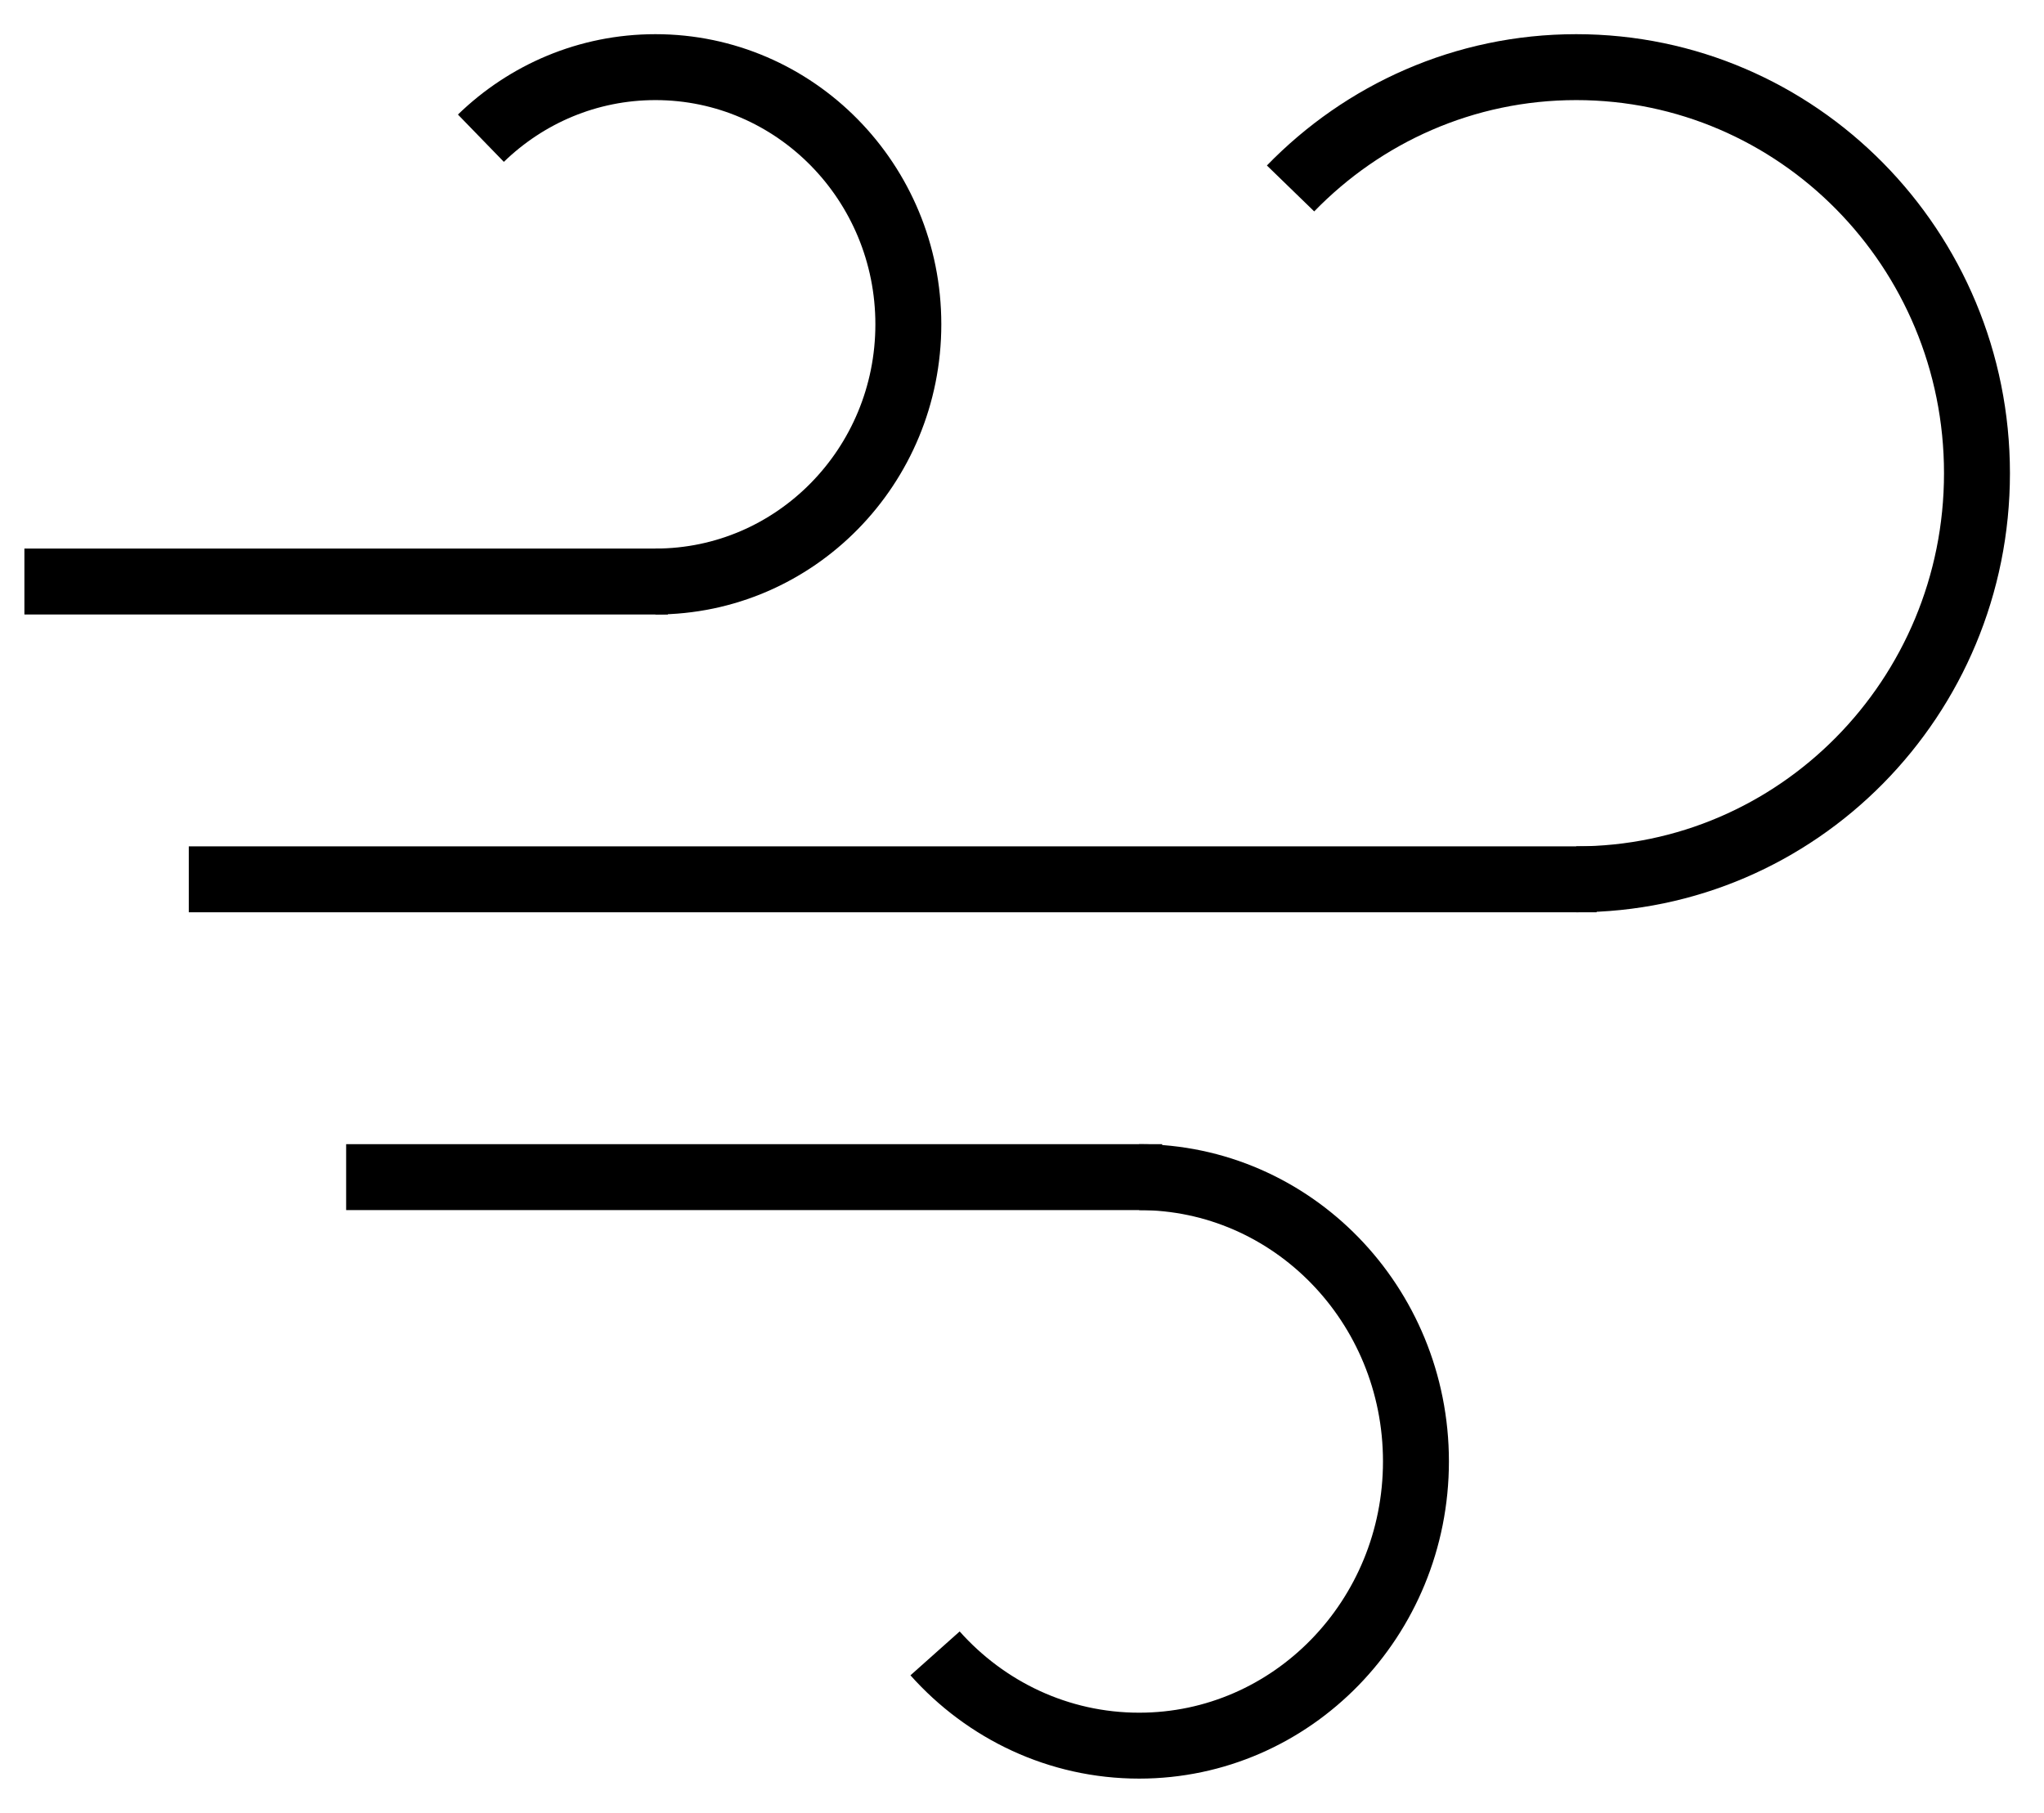
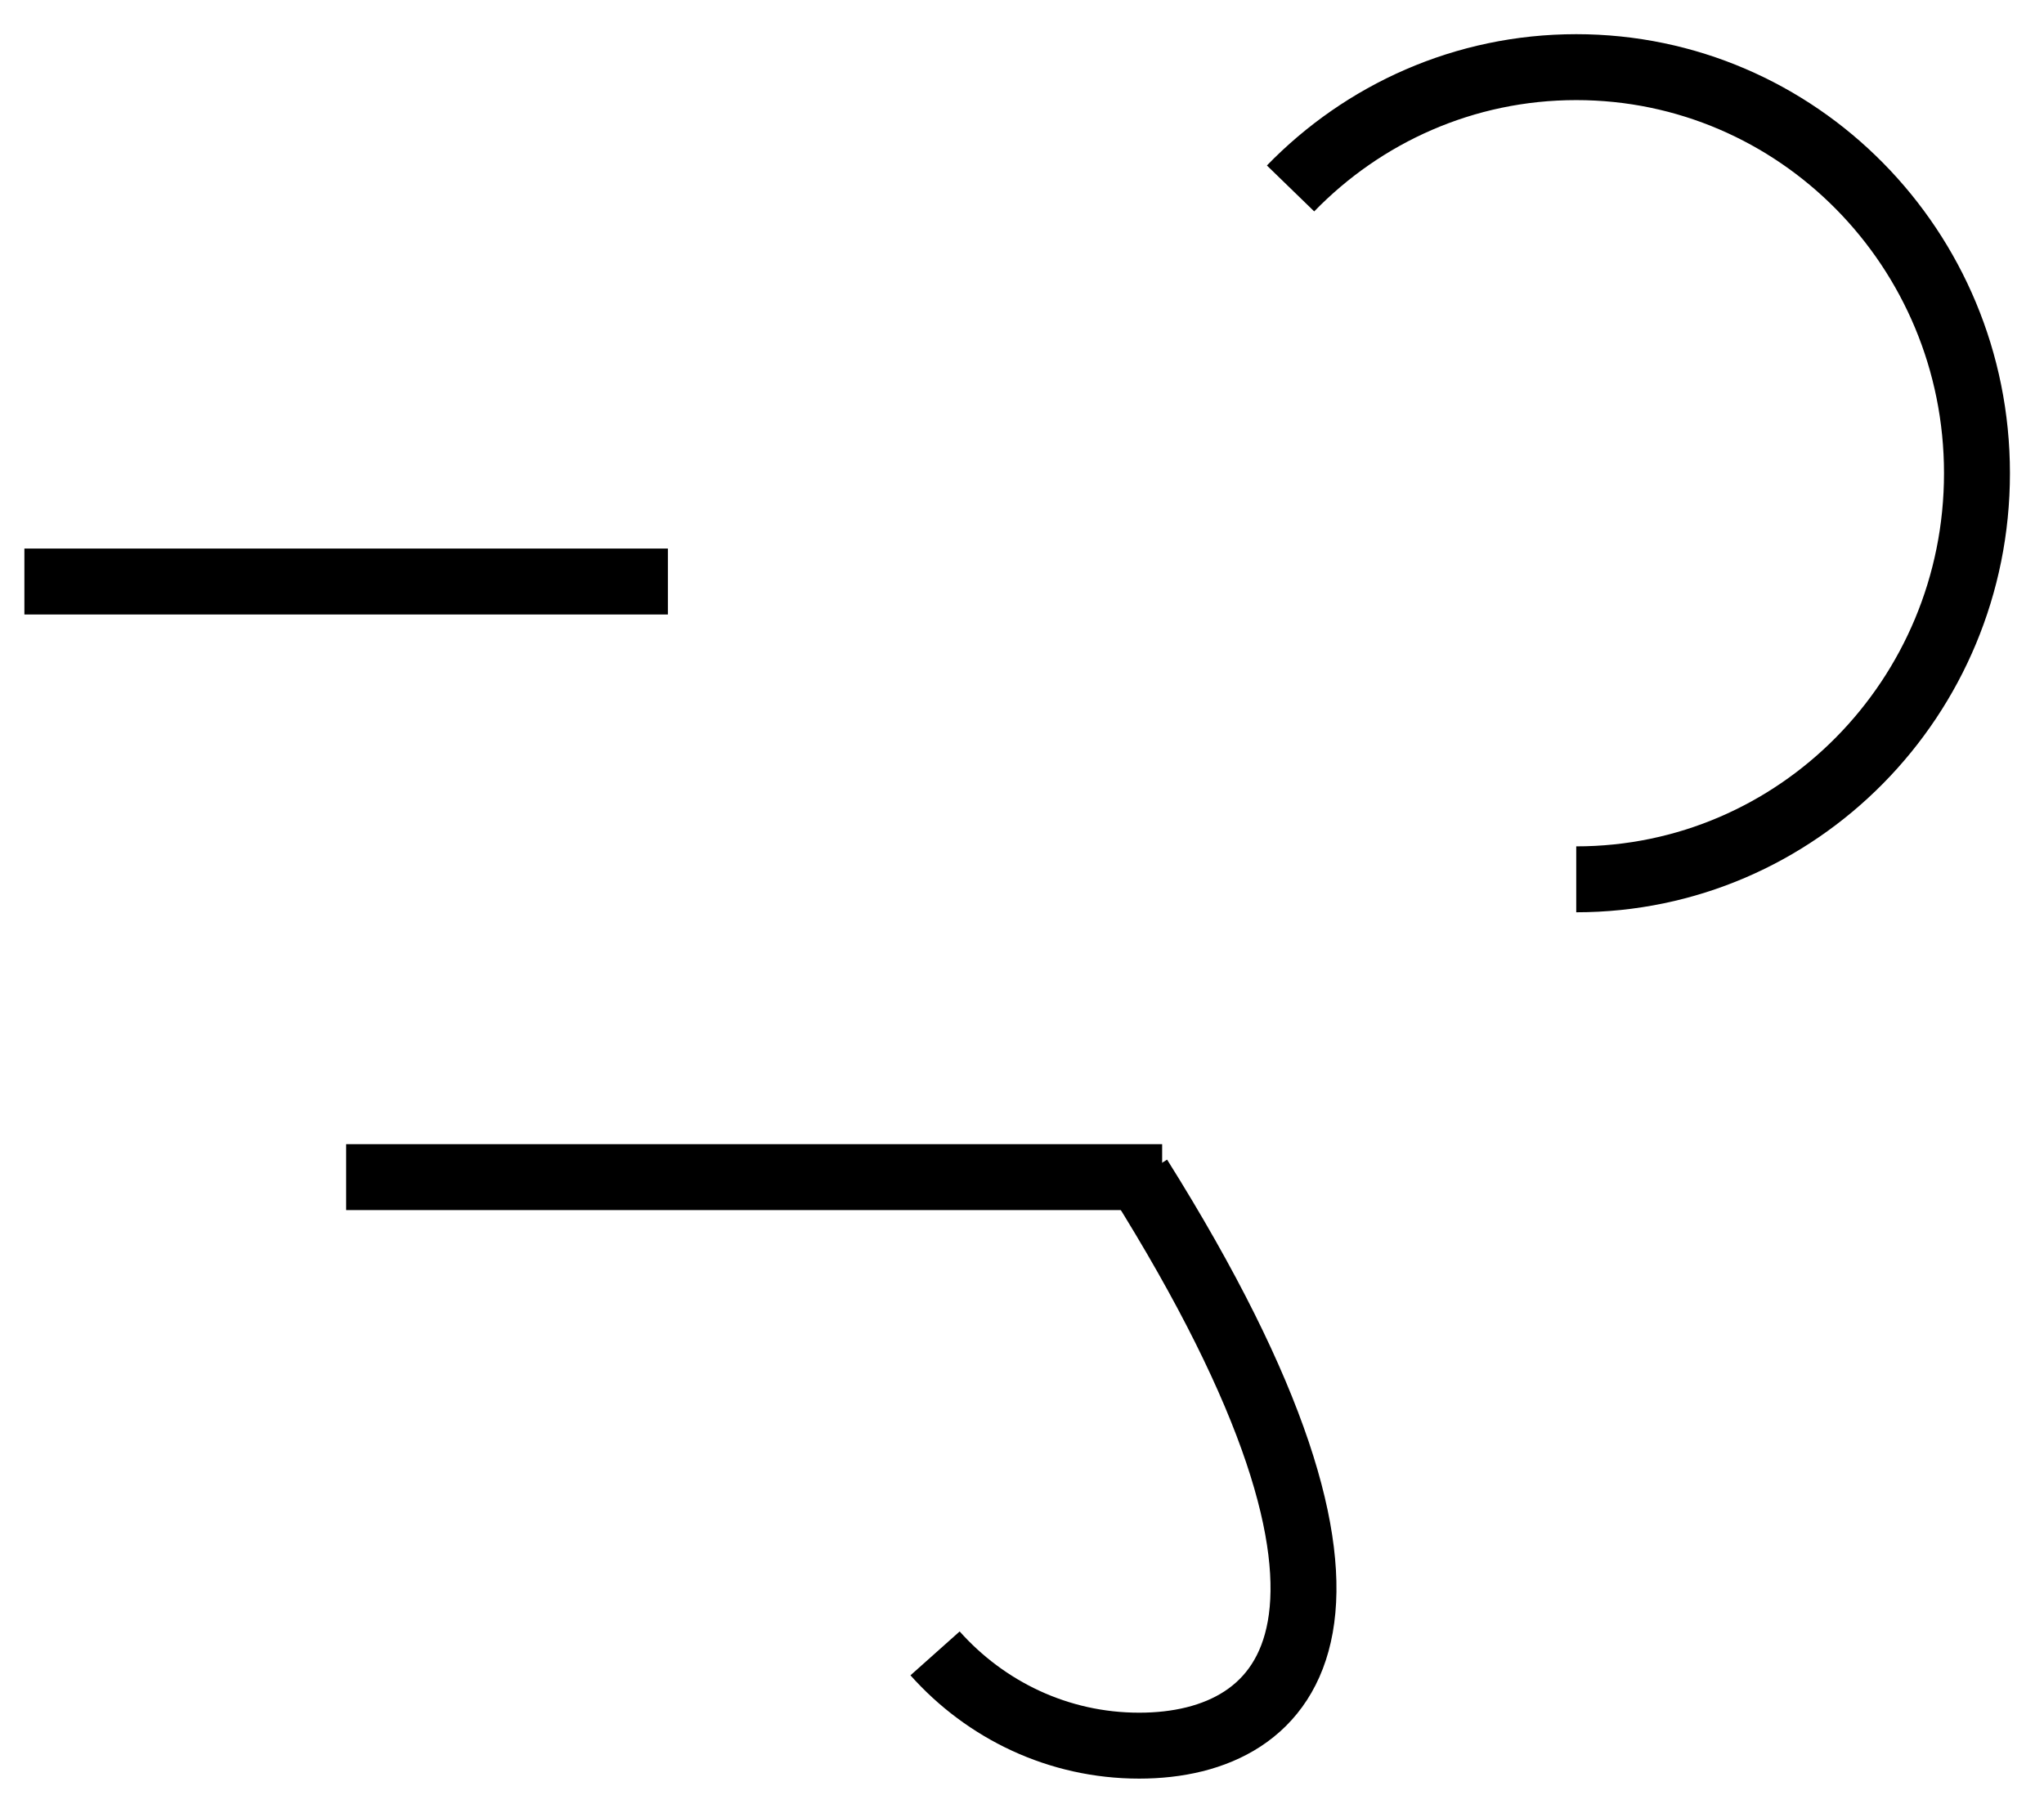
<svg xmlns="http://www.w3.org/2000/svg" width="124" height="110" viewBox="0 0 124 110" fill="none">
-   <path d="M39.762 35.287C48.236 35.287 55.105 28.3 55.105 19.68C55.105 11.061 48.236 4.074 39.762 4.074C35.656 4.074 31.927 5.714 29.174 8.386" stroke="black" stroke-width="4" />
-   <path d="M69.108 71.428C78.381 71.428 85.899 79.15 85.899 88.677C85.899 98.203 78.381 105.926 69.108 105.926C64.206 105.926 59.795 103.768 56.726 100.327" stroke="black" stroke-width="4" />
+   <path d="M69.108 71.428C85.899 98.203 78.381 105.926 69.108 105.926C64.206 105.926 59.795 103.768 56.726 100.327" stroke="black" stroke-width="4" />
  <path d="M95.623 53.357C109.05 53.357 119.934 42.325 119.934 28.716C119.934 15.107 109.05 4.074 95.623 4.074C88.838 4.074 82.702 6.892 78.292 11.435" stroke="black" stroke-width="4" />
  <path d="M1.48 35.287H40.518" stroke="black" stroke-width="4" />
  <path d="M20.999 71.428H70.502" stroke="black" stroke-width="4" />
-   <path d="M11.453 53.357H96.858" stroke="black" stroke-width="4" />
</svg>